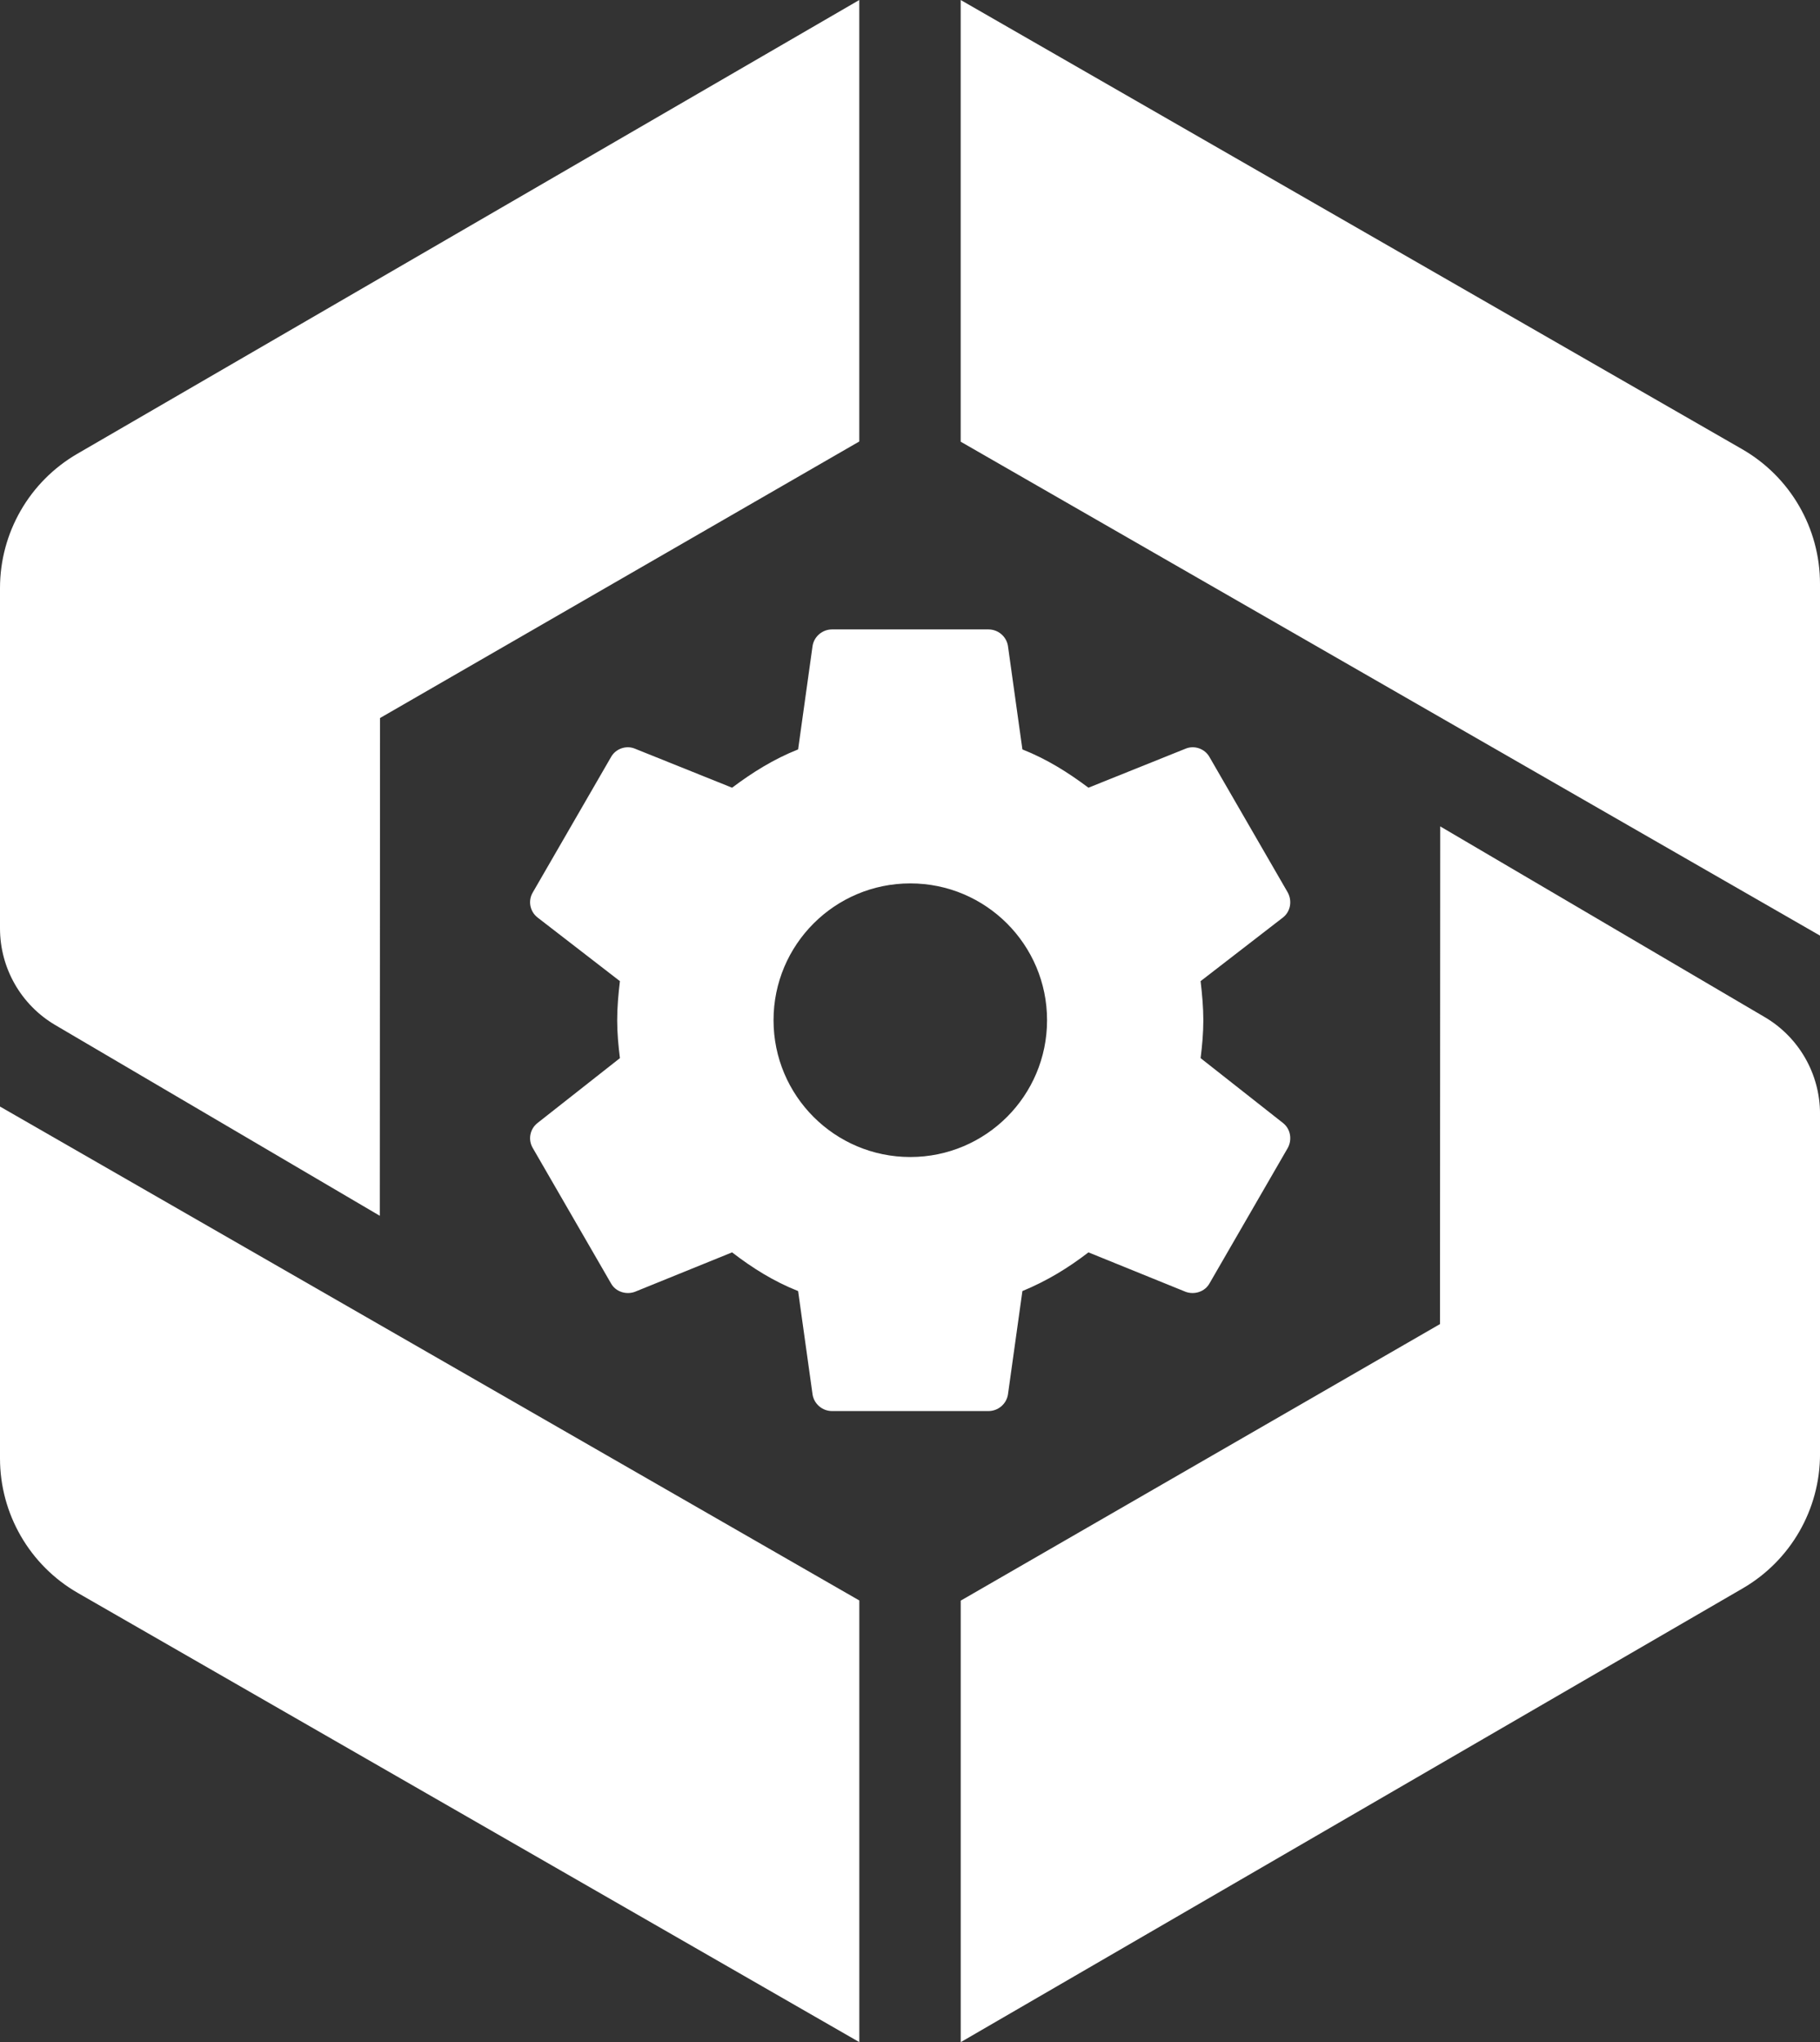
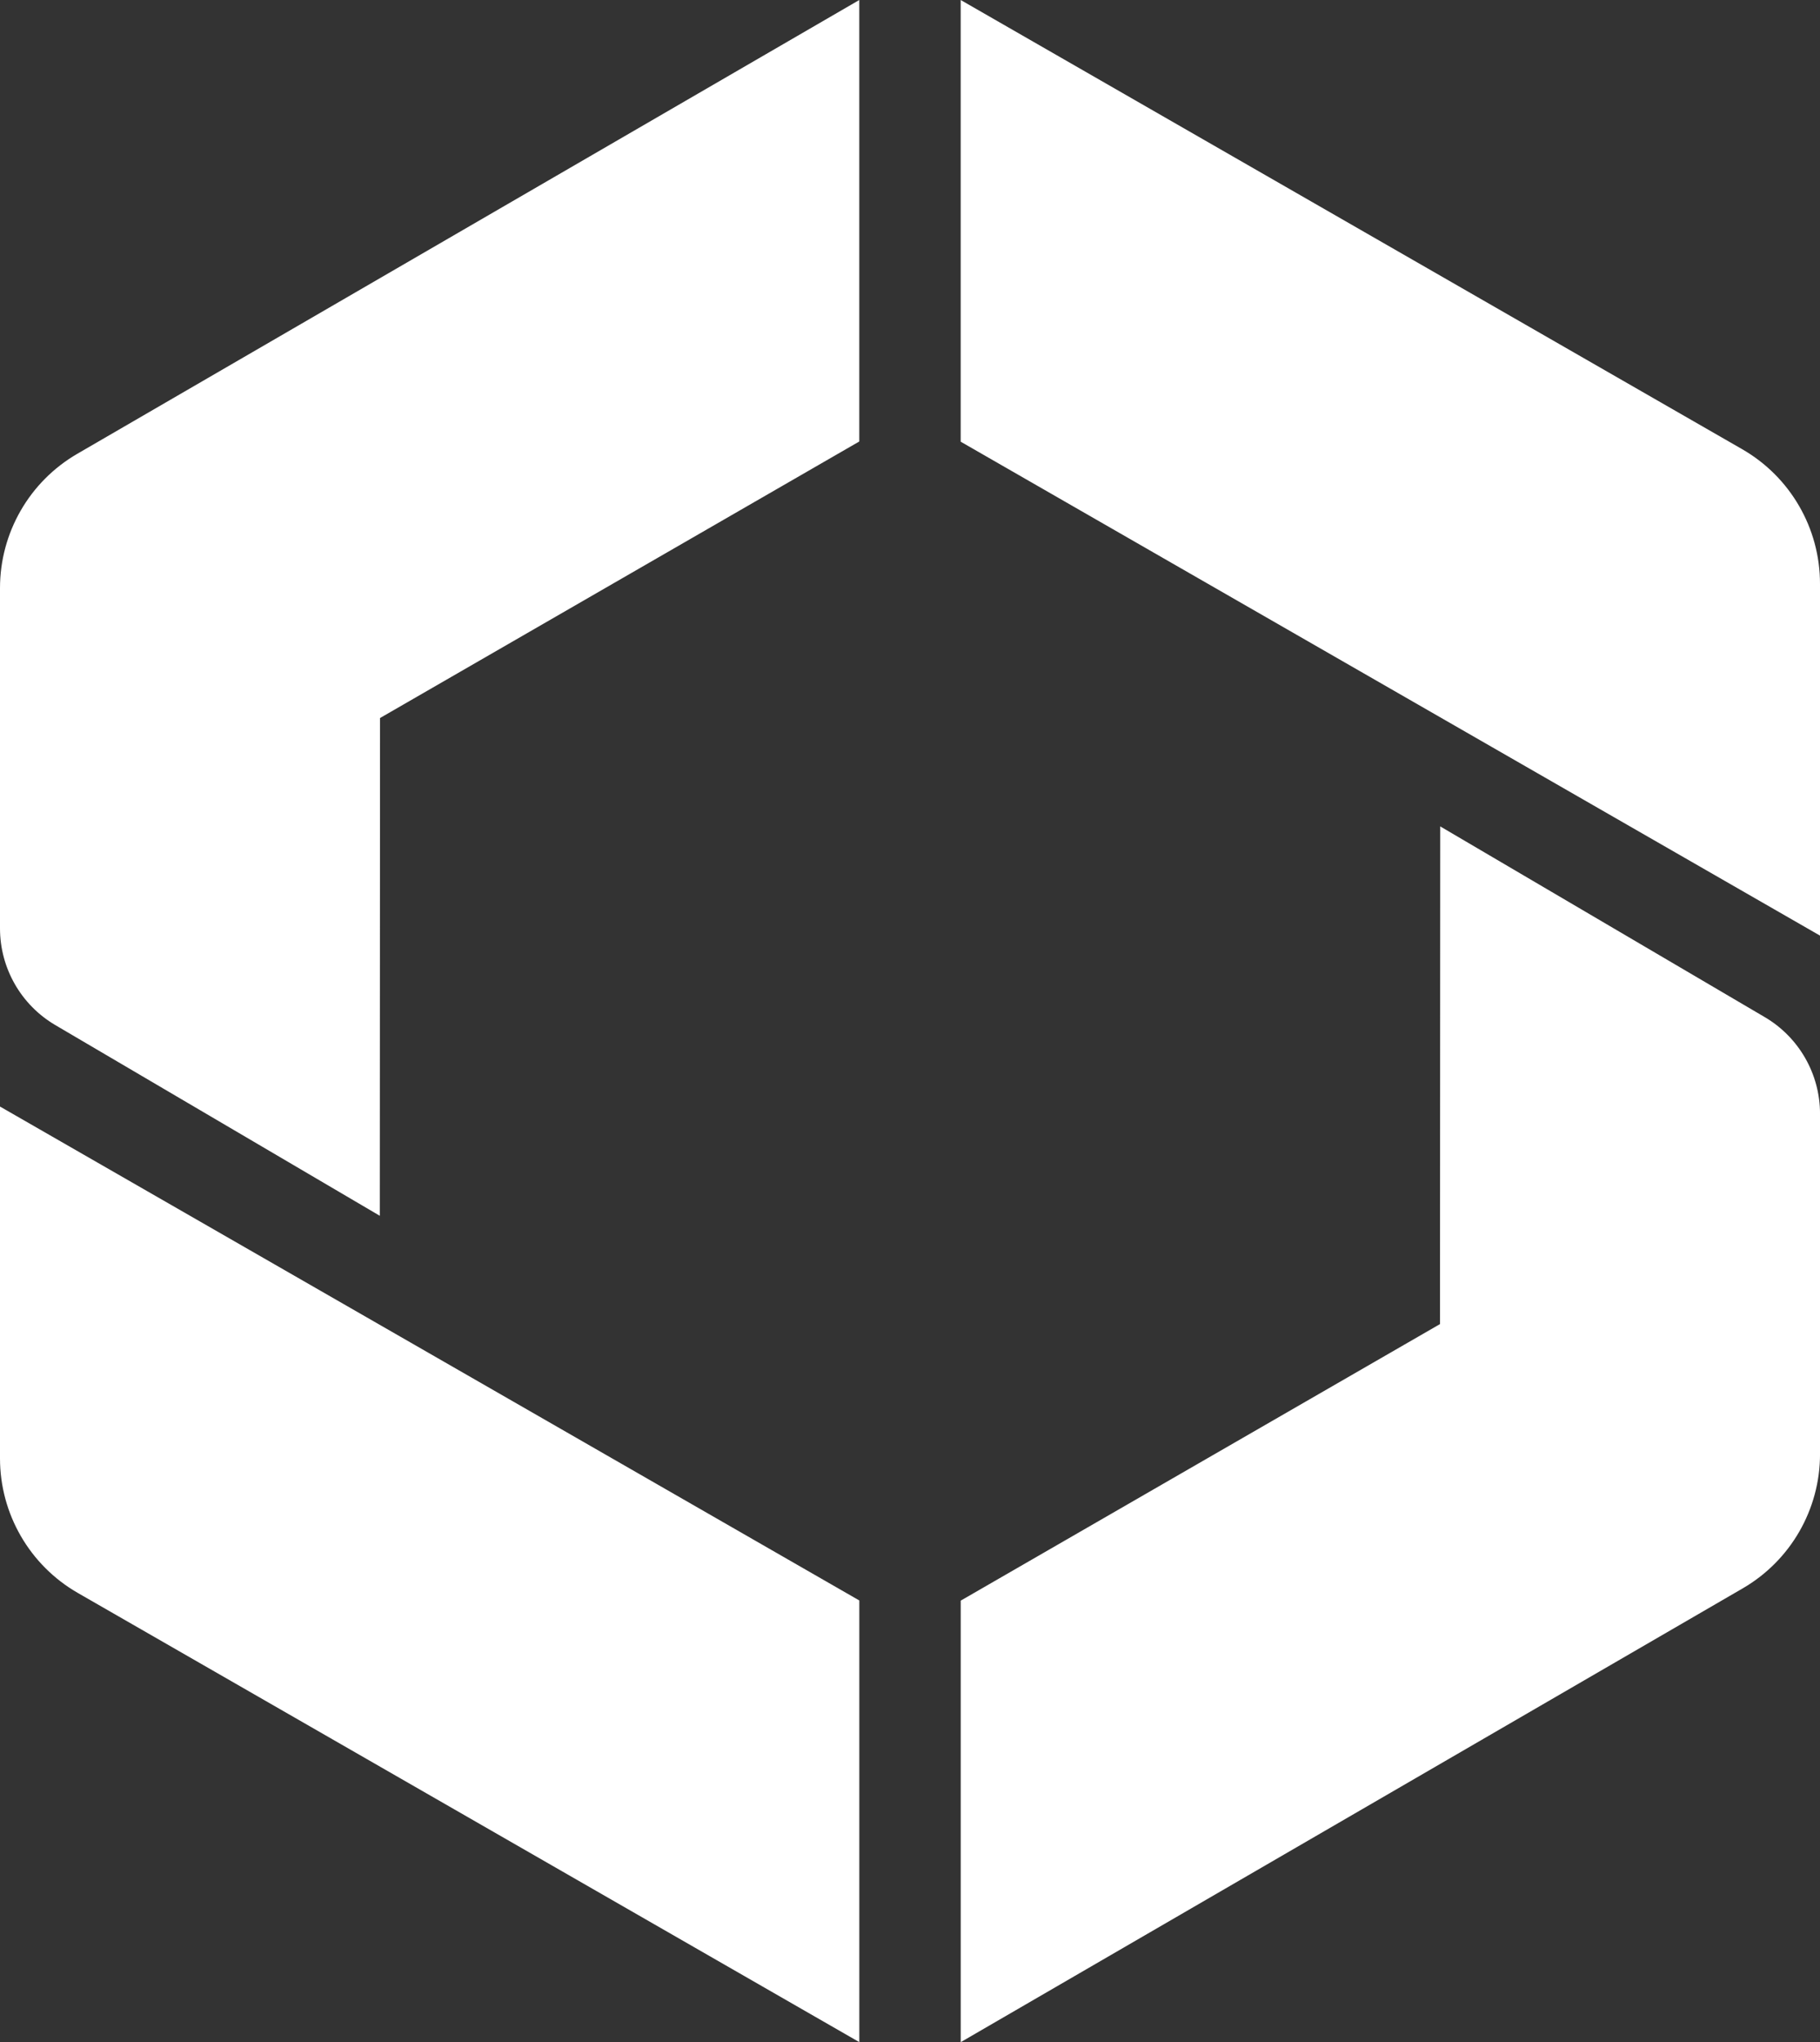
<svg xmlns="http://www.w3.org/2000/svg" id="Layer_1" data-name="Layer 1" viewBox="0 0 646.49 725.15">
  <rect x="0" y="0" width="646.49" height="725.15" fill="#333333" stroke="none" />
  <defs>
    <style>
      .cls-1 {
        fill: #fff;
        stroke-width: 0px;
      }
    </style>
  </defs>
  <path class="cls-1" d="M305.24,725.15L27.66,565.66C10.55,555.83,0,537.6,0,517.87v-124.94l305.24,175.39v156.83ZM134.99,254.97l170.24-98.2V0L27.46,161.14C10.46,171,0,189.17,0,208.82v120.84c0,14.13,7.48,27.2,19.66,34.35l115.25,67.71.08-176.74ZM341.25,156.84l305.24,175.39v-124.94c0-19.73-10.55-37.96-27.66-47.79L341.25,0v156.83ZM511.5,470.18l-170.24,98.2v156.78l277.78-161.14c17-9.86,27.46-28.03,27.46-47.68v-120.83c0-14.13-7.48-27.2-19.66-34.35l-115.25-67.71-.08,176.74Z" />
-   <path class="cls-1" d="M323.35,410.85c-26.83,0-48.58-21.75-48.58-48.58s21.75-48.58,48.58-48.58,48.58,21.75,48.58,48.58-21.75,48.58-48.58,48.58M426.47,375.74c.56-4.44.97-8.88.97-13.46s-.42-9.16-.97-13.88l29.28-22.62c2.64-2.08,3.33-5.83,1.67-8.88l-27.76-48.02c-1.67-3.05-5.41-4.3-8.47-3.05l-34.56,13.88c-7.22-5.41-14.71-10.13-23.46-13.6l-5.14-36.78c-.56-3.33-3.47-5.83-6.94-5.83h-55.51c-3.47,0-6.38,2.5-6.94,5.83l-5.14,36.78c-8.74,3.47-16.24,8.19-23.46,13.6l-34.56-13.88c-3.05-1.25-6.8,0-8.47,3.05l-27.76,48.02c-1.8,3.05-.97,6.8,1.67,8.88l29.28,22.62c-.56,4.72-.97,9.3-.97,13.88s.42,9.02.97,13.46l-29.28,23.04c-2.64,2.08-3.47,5.83-1.67,8.88l27.76,48.02c1.67,3.05,5.41,4.16,8.47,3.05l34.56-14.02c7.22,5.55,14.71,10.27,23.46,13.74l5.14,36.78c.56,3.33,3.47,5.83,6.94,5.83h55.51c3.47,0,6.38-2.5,6.94-5.83l5.14-36.78c8.74-3.61,16.24-8.19,23.46-13.74l34.56,14.02c3.05,1.11,6.8,0,8.47-3.05l27.76-48.02c1.67-3.05.97-6.8-1.67-8.88l-29.28-23.04Z" />
</svg>